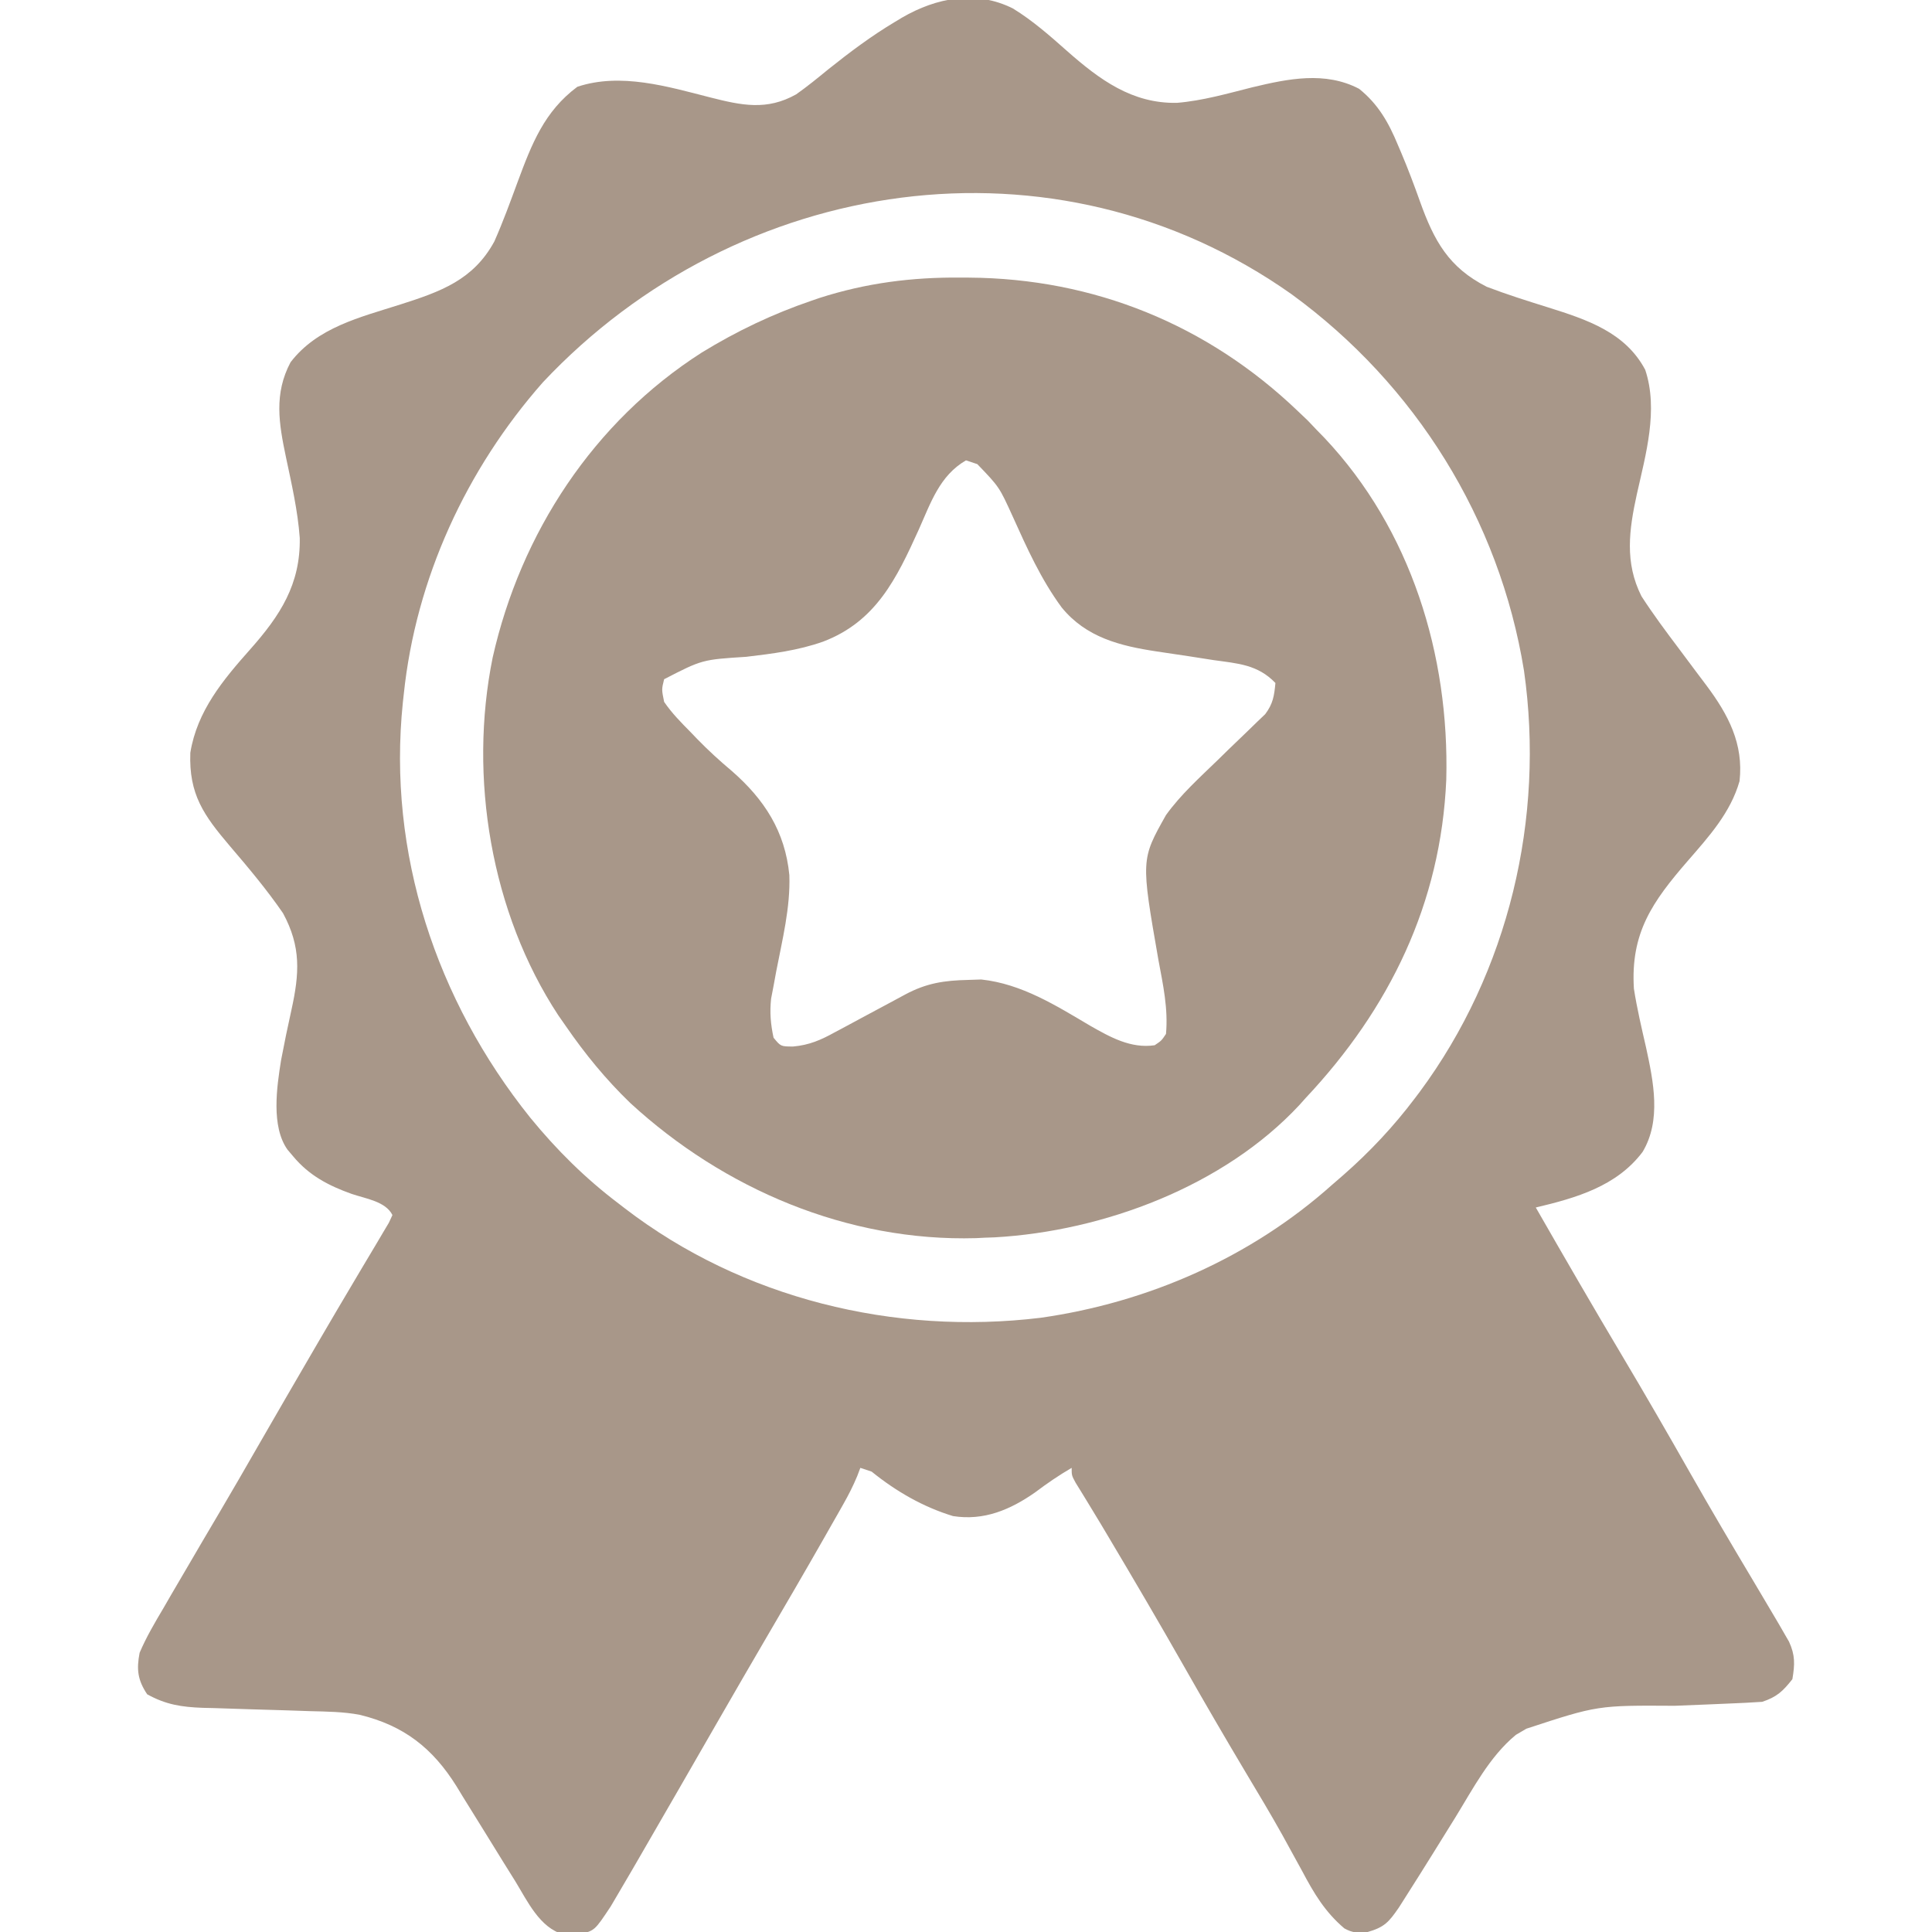
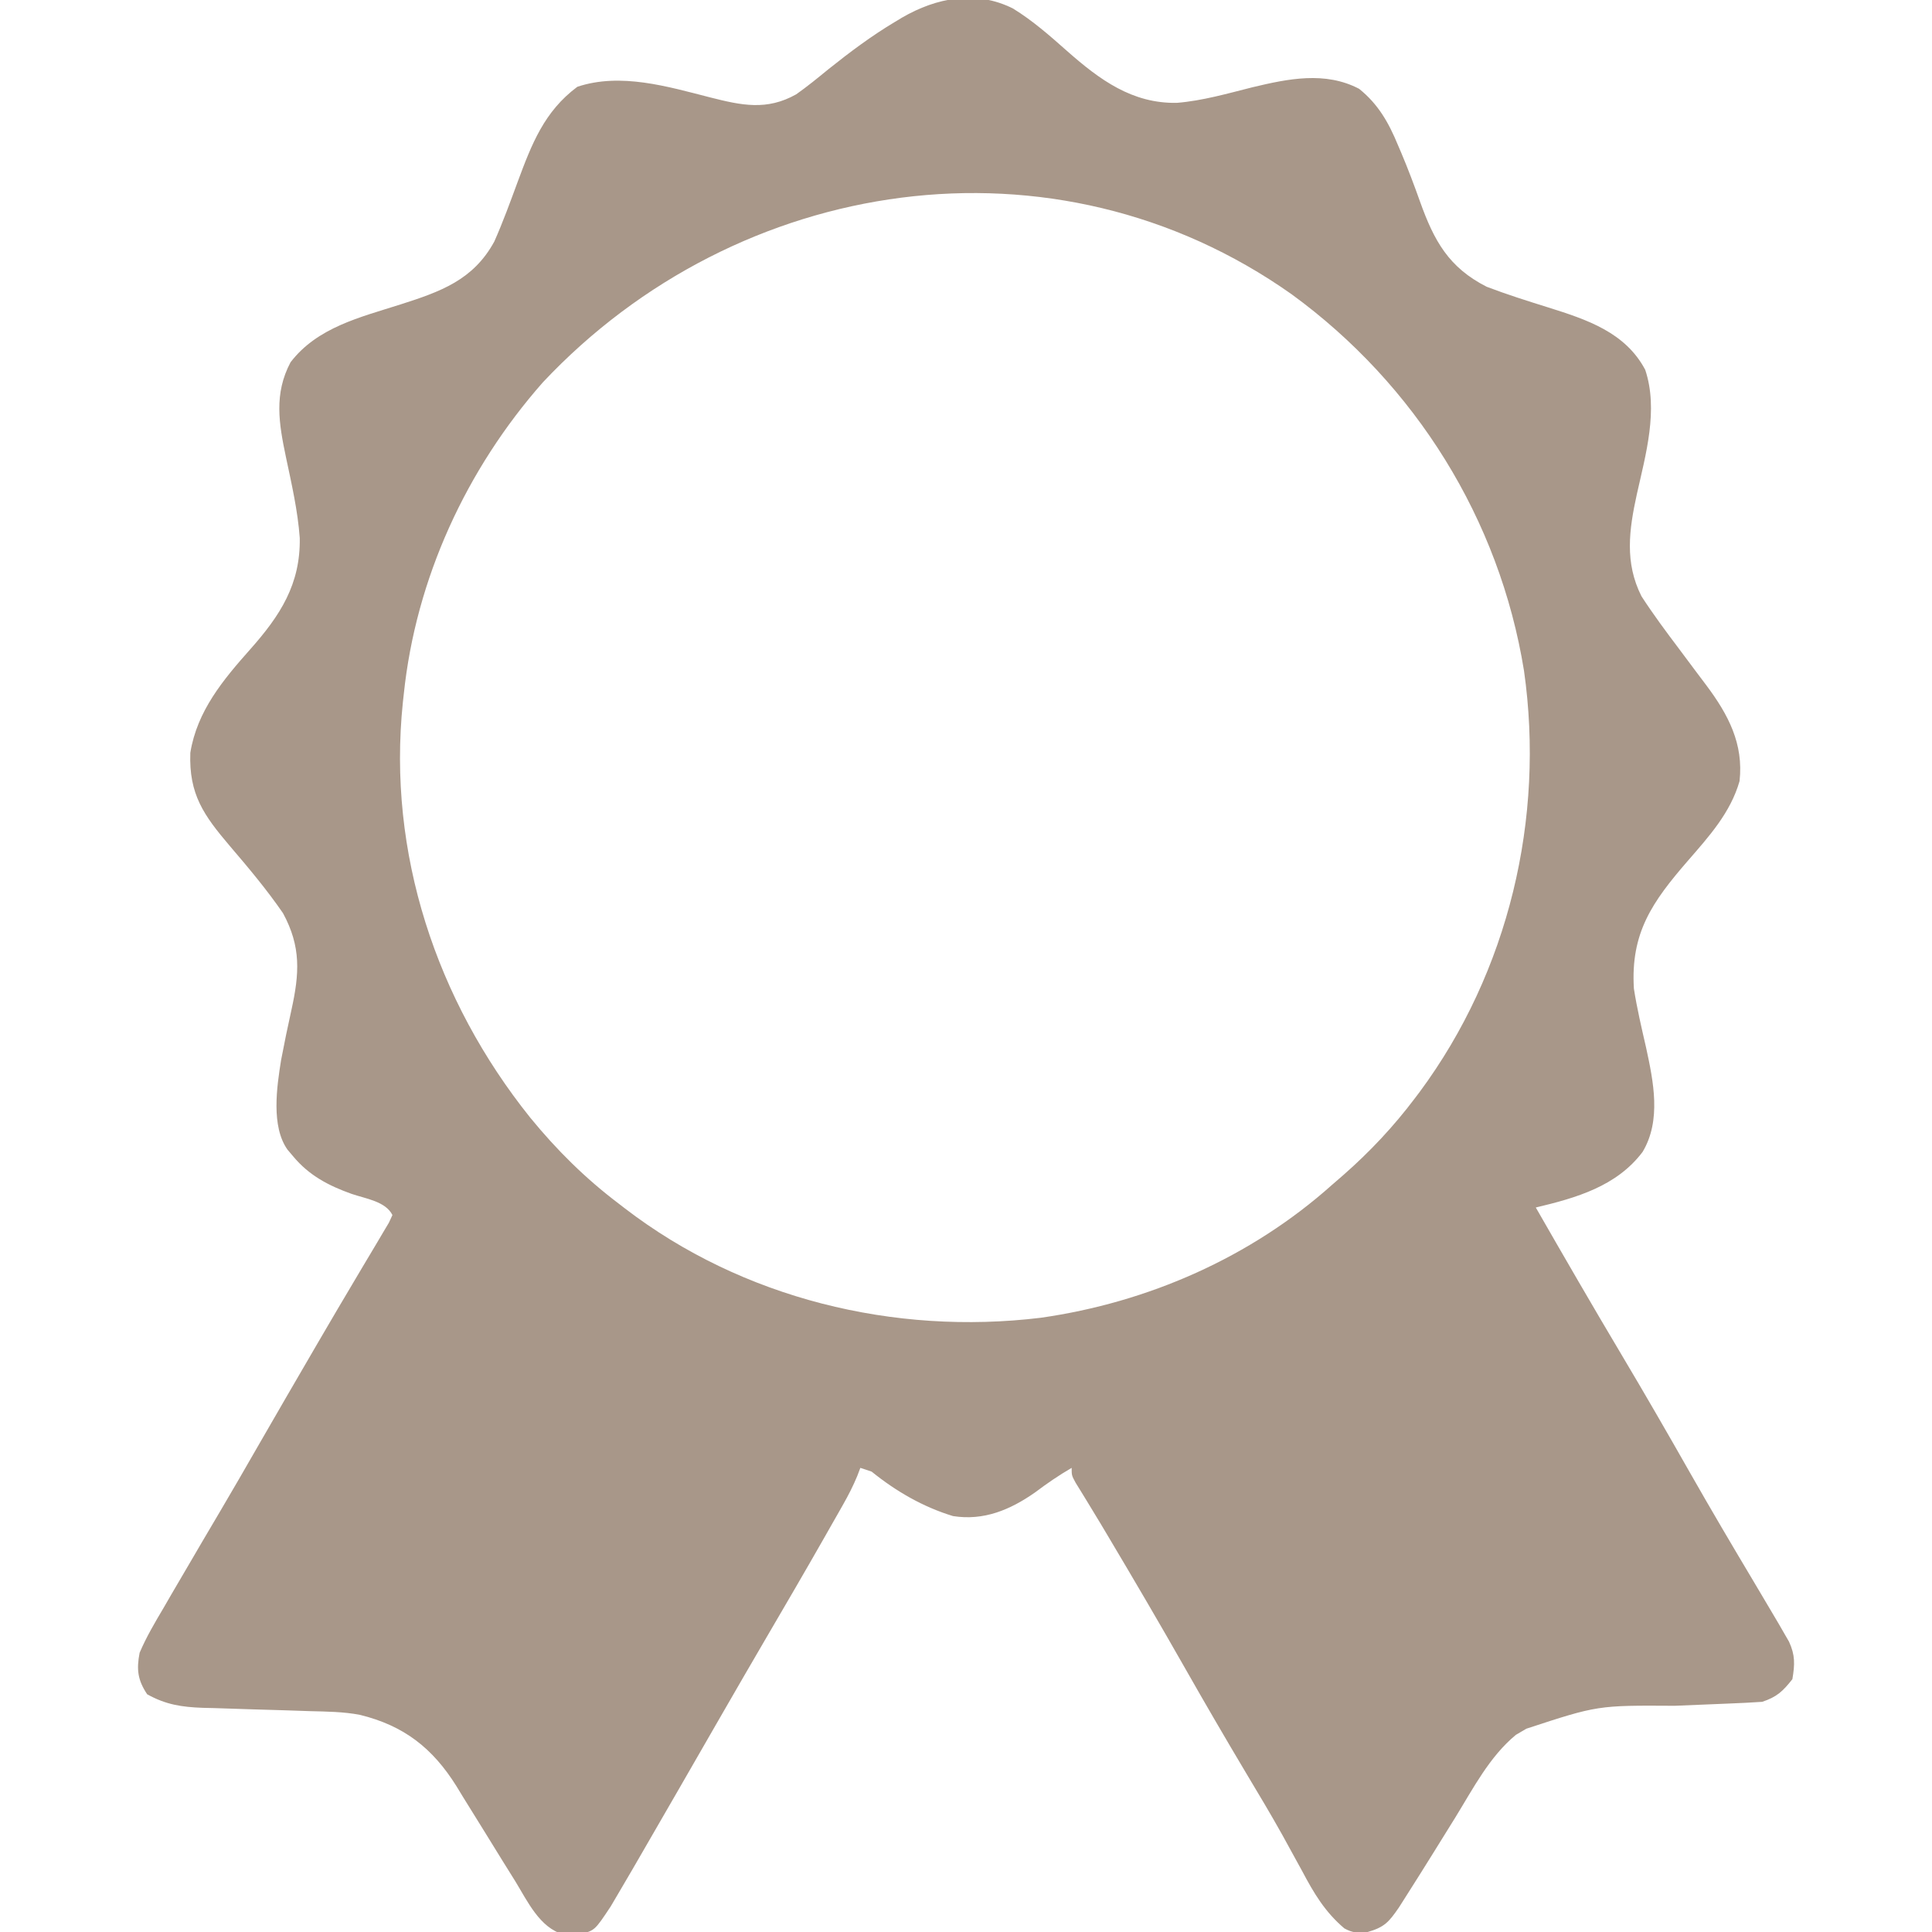
<svg xmlns="http://www.w3.org/2000/svg" width="512" height="512">
-   <path d="M0 0 C5.24 3.211 9.765 7.209 14.351 11.272 C23.002 18.897 31.611 25.23 43.45 25.008 C50.263 24.444 56.836 22.546 63.447 20.883 C72.917 18.614 82.746 16.577 91.746 21.289 C96.793 25.348 99.561 30.222 102 36.125 C102.295 36.814 102.59 37.503 102.894 38.213 C104.701 42.488 106.328 46.809 107.885 51.181 C111.604 61.574 115.501 68.656 125.562 73.75 C130.919 75.796 136.385 77.516 141.857 79.224 C152.068 82.435 162.289 85.795 167.562 95.75 C171.11 106.371 167.687 118.231 165.341 128.727 C163.276 138.171 162.078 146.85 166.562 155.75 C169.685 160.577 173.101 165.162 176.562 169.75 C178.045 171.726 179.525 173.705 180.998 175.689 C181.928 176.939 182.863 178.185 183.807 179.424 C189.592 187.173 193.66 194.876 192.562 204.75 C190.172 213.132 184.44 219.443 178.84 225.891 C169.464 236.719 163.644 244.943 164.562 259.75 C165.379 265.004 166.6 270.165 167.785 275.346 C169.745 284.377 171.877 294.645 166.871 303.012 C159.999 312.14 149.266 315.21 138.562 317.75 C146.12 330.929 153.725 344.073 161.5 357.125 C167.633 367.427 173.616 377.804 179.538 388.227 C184.993 397.815 190.592 407.313 196.248 416.783 C198.028 419.767 199.799 422.756 201.562 425.75 C202.072 426.613 202.581 427.476 203.105 428.365 C203.559 429.153 204.013 429.942 204.48 430.754 C204.871 431.429 205.262 432.104 205.665 432.799 C207.325 436.406 207.217 438.825 206.562 442.75 C204.028 445.97 202.45 447.454 198.562 448.75 C195.563 448.95 192.578 449.102 189.574 449.215 C187.734 449.293 185.893 449.372 184.053 449.451 C181.168 449.57 178.283 449.686 175.398 449.8 C154.962 449.677 154.962 449.677 136.062 455.875 C135.145 456.414 134.227 456.953 133.281 457.508 C126.291 463.272 121.944 471.753 117.25 479.375 C115.926 481.507 114.602 483.638 113.277 485.77 C112.642 486.794 112.006 487.818 111.351 488.874 C109.024 492.616 106.681 496.347 104.312 500.062 C103.647 501.111 102.982 502.159 102.297 503.238 C99.597 507.148 98.478 508.491 93.812 509.812 C91.348 510.023 90.002 509.993 87.825 508.79 C82.679 504.421 79.763 499.483 76.625 493.562 C75.49 491.488 74.352 489.415 73.211 487.344 C72.618 486.262 72.024 485.181 71.413 484.066 C68.306 478.498 65.024 473.034 61.75 467.562 C56.254 458.347 50.862 449.08 45.562 439.75 C38.869 427.97 32.017 416.291 25.086 404.648 C24.497 403.658 23.907 402.668 23.3 401.647 C22.133 399.702 20.957 397.763 19.771 395.829 C19.22 394.929 18.669 394.029 18.102 393.102 C17.611 392.308 17.121 391.515 16.616 390.698 C15.562 388.75 15.562 388.75 15.562 386.75 C12.155 388.728 9.019 390.88 5.875 393.25 C-0.71 397.862 -7.723 400.823 -15.875 399.527 C-23.817 397.118 -31.021 392.939 -37.438 387.75 C-38.428 387.42 -39.417 387.09 -40.438 386.75 C-40.854 387.843 -40.854 387.843 -41.278 388.958 C-42.366 391.577 -43.586 393.961 -44.984 396.426 C-45.492 397.323 -46 398.221 -46.523 399.146 C-47.072 400.108 -47.622 401.071 -48.188 402.062 C-48.764 403.077 -49.34 404.092 -49.934 405.137 C-55.168 414.328 -60.498 423.462 -65.84 432.59 C-69.543 438.921 -73.212 445.271 -76.875 451.625 C-77.802 453.233 -77.802 453.233 -78.748 454.874 C-81.969 460.462 -85.187 466.053 -88.402 471.645 C-92.07 478.019 -95.747 484.388 -99.438 490.75 C-99.92 491.583 -100.403 492.416 -100.901 493.275 C-102.135 495.396 -103.377 497.512 -104.625 499.625 C-105.279 500.736 -105.932 501.847 -106.605 502.992 C-110.815 509.329 -110.815 509.329 -114.621 510.316 C-115.365 510.315 -116.109 510.314 -116.875 510.312 C-117.616 510.334 -118.357 510.356 -119.121 510.379 C-125.397 508.675 -128.689 501.522 -131.875 496.312 C-132.93 494.622 -133.984 492.932 -135.039 491.242 C-136.78 488.434 -138.515 485.624 -140.245 482.81 C-142.07 479.846 -143.91 476.892 -145.75 473.938 C-146.312 473.013 -146.874 472.089 -147.453 471.137 C-153.792 460.995 -161.384 455.064 -173.068 452.199 C-177.433 451.372 -181.823 451.333 -186.254 451.223 C-188.338 451.152 -190.422 451.081 -192.506 451.01 C-195.76 450.909 -199.014 450.812 -202.268 450.721 C-205.431 450.629 -208.592 450.521 -211.754 450.41 C-212.721 450.388 -213.688 450.366 -214.684 450.344 C-220.301 450.139 -224.493 449.503 -229.438 446.75 C-231.977 442.94 -232.281 440.146 -231.438 435.75 C-229.654 431.568 -227.381 427.718 -225.062 423.812 C-224.42 422.699 -223.777 421.586 -223.115 420.439 C-221.239 417.199 -219.342 413.973 -217.438 410.75 C-216.56 409.25 -215.684 407.751 -214.809 406.25 C-213.253 403.591 -211.686 400.938 -210.113 398.289 C-206.756 392.617 -203.476 386.9 -200.188 381.188 C-195.272 372.654 -190.339 364.131 -185.375 355.625 C-184.813 354.659 -184.25 353.694 -183.671 352.698 C-180.609 347.446 -177.524 342.208 -174.414 336.984 C-173.759 335.879 -173.105 334.773 -172.43 333.633 C-171.165 331.498 -169.893 329.366 -168.615 327.238 C-168.052 326.285 -167.49 325.333 -166.91 324.352 C-166.408 323.509 -165.905 322.667 -165.387 321.799 C-165.074 321.123 -164.76 320.447 -164.438 319.75 C-166.257 316.111 -171.544 315.419 -175.271 314.137 C-181.367 311.964 -186.543 309.256 -190.75 304.188 C-191.241 303.609 -191.732 303.03 -192.238 302.434 C-196.633 296.263 -195.087 285.796 -193.942 278.665 C-193.105 274.241 -192.194 269.839 -191.216 265.445 C-189.073 255.731 -188.61 248.658 -193.438 239.75 C-197.736 233.506 -202.586 227.73 -207.508 221.972 C-214.445 213.811 -218.407 208.265 -218 197.242 C-216.217 186.172 -209.308 177.906 -202.094 169.789 C-194.156 160.84 -188.789 152.549 -189 140.32 C-189.522 133.096 -191.164 125.975 -192.658 118.901 C-194.524 109.993 -195.884 102.123 -191.438 93.75 C-184.338 84.487 -172.968 81.83 -162.352 78.445 C-151.703 75.04 -143.009 71.979 -137.438 61.75 C-135.141 56.57 -133.204 51.245 -131.247 45.93 C-127.524 35.904 -124.206 27.279 -115.438 20.75 C-103.977 16.93 -91.479 20.692 -80.254 23.559 C-71.911 25.675 -65.234 27.125 -57.438 22.75 C-54.495 20.673 -51.723 18.407 -48.938 16.125 C-43.216 11.557 -37.478 7.256 -31.188 3.5 C-30.593 3.142 -29.998 2.784 -29.385 2.416 C-20.26 -2.878 -9.762 -4.91 0 0 Z M-124.562 99.062 C-144.868 122.089 -158.252 151.121 -161.438 181.75 C-161.555 182.811 -161.555 182.811 -161.675 183.893 C-165.814 223.828 -152.817 262.842 -127.943 293.909 C-120.911 302.51 -113.32 310.035 -104.438 316.75 C-103.913 317.155 -103.389 317.559 -102.849 317.976 C-71.729 341.881 -31.445 351.68 7.345 346.976 C35.828 342.924 63.066 330.963 84.562 311.75 C85.546 310.898 86.53 310.046 87.543 309.168 C94.617 302.956 100.884 296.284 106.562 288.75 C106.967 288.215 107.371 287.68 107.788 287.128 C131.376 255.275 141.006 214.621 135.438 175.5 C128.949 135.401 106.664 99.646 73.875 75.746 C10.989 31.282 -72.949 44.143 -124.562 99.062 Z " fill="#A89789" transform="translate(268.438,2.25)" />
-   <path d="M0 0 C0.693 0.003 1.387 0.006 2.101 0.009 C35.185 0.223 65.338 12.46 89.312 35.438 C90.158 36.242 91.004 37.046 91.875 37.875 C93.082 39.143 93.082 39.143 94.312 40.438 C94.966 41.108 95.62 41.778 96.293 42.469 C119.248 66.806 129.44 100.034 128.59 133.027 C127.187 165.813 113.567 193.774 91.312 217.438 C90.506 218.34 90.506 218.34 89.684 219.262 C69.668 240.782 37.804 252.718 8.91 254.348 C8.053 254.377 7.196 254.407 6.312 254.438 C5.548 254.477 4.784 254.517 3.996 254.559 C-30.058 255.538 -62.881 241.549 -87.695 218.711 C-94.135 212.487 -99.607 205.805 -104.688 198.438 C-105.366 197.466 -106.044 196.494 -106.742 195.492 C-124.568 168.371 -130.566 132.422 -124.125 100.688 C-116.692 67.69 -97.396 38.204 -68.715 19.867 C-59.446 14.181 -49.918 9.642 -39.625 6.125 C-38.954 5.894 -38.283 5.664 -37.592 5.427 C-25.182 1.431 -12.996 -0.122 0 0 Z M1.312 48.438 C-5.667 52.467 -8.021 59.671 -11.188 66.75 C-17.085 79.77 -22.535 91.138 -36.566 96.48 C-43.231 98.831 -49.946 99.671 -56.938 100.5 C-68.607 101.245 -68.607 101.245 -78.688 106.438 C-79.361 109.138 -79.361 109.138 -78.688 112.438 C-76.663 115.406 -74.213 117.892 -71.688 120.438 C-71.113 121.038 -70.538 121.639 -69.945 122.258 C-66.993 125.292 -63.932 128.093 -60.688 130.812 C-52.134 138.305 -46.63 146.741 -45.503 158.333 C-45.2 166.985 -47.374 175.506 -48.998 183.953 C-49.227 185.198 -49.456 186.444 -49.691 187.727 C-49.906 188.848 -50.121 189.969 -50.342 191.124 C-50.725 194.797 -50.461 197.831 -49.688 201.438 C-47.781 203.763 -47.781 203.763 -44.518 203.779 C-40.191 203.393 -37.127 202.037 -33.398 199.973 C-32.732 199.62 -32.066 199.267 -31.379 198.904 C-29.266 197.783 -27.164 196.643 -25.062 195.5 C-22.952 194.364 -20.84 193.232 -18.724 192.107 C-17.413 191.409 -16.105 190.703 -14.801 189.99 C-9.138 186.956 -4.425 186.261 1.938 186.125 C3.627 186.069 3.627 186.069 5.352 186.012 C16.071 187.164 25.129 192.899 34.238 198.279 C39.537 201.295 45.006 204.372 51.312 203.438 C53.115 202.228 53.115 202.228 54.312 200.438 C54.916 193.748 53.537 187.436 52.312 180.875 C47.667 154.242 47.667 154.242 54.312 142.438 C58.238 136.971 63.279 132.469 68.09 127.797 C68.946 126.958 69.802 126.12 70.683 125.256 C72.418 123.562 74.164 121.88 75.924 120.213 C76.733 119.426 77.542 118.639 78.375 117.828 C79.108 117.127 79.842 116.426 80.598 115.704 C82.675 112.958 82.997 110.828 83.312 107.438 C78.635 102.546 73.327 102.268 66.938 101.375 C64.769 101.038 62.601 100.699 60.434 100.359 C57.591 99.929 54.748 99.501 51.903 99.084 C42.133 97.615 33.156 95.377 26.661 87.412 C21.152 79.915 17.486 71.719 13.676 63.275 C10.136 55.493 10.136 55.493 4.312 49.438 C3.322 49.108 2.333 48.778 1.312 48.438 Z " fill="#A89789" transform="translate(254.688,73.562)" />
+   <path d="M0 0 C5.24 3.211 9.765 7.209 14.351 11.272 C23.002 18.897 31.611 25.23 43.45 25.008 C50.263 24.444 56.836 22.546 63.447 20.883 C72.917 18.614 82.746 16.577 91.746 21.289 C96.793 25.348 99.561 30.222 102 36.125 C102.295 36.814 102.59 37.503 102.894 38.213 C104.701 42.488 106.328 46.809 107.885 51.181 C111.604 61.574 115.501 68.656 125.562 73.75 C130.919 75.796 136.385 77.516 141.857 79.224 C152.068 82.435 162.289 85.795 167.562 95.75 C171.11 106.371 167.687 118.231 165.341 128.727 C163.276 138.171 162.078 146.85 166.562 155.75 C169.685 160.577 173.101 165.162 176.562 169.75 C178.045 171.726 179.525 173.705 180.998 175.689 C181.928 176.939 182.863 178.185 183.807 179.424 C189.592 187.173 193.66 194.876 192.562 204.75 C190.172 213.132 184.44 219.443 178.84 225.891 C169.464 236.719 163.644 244.943 164.562 259.75 C165.379 265.004 166.6 270.165 167.785 275.346 C169.745 284.377 171.877 294.645 166.871 303.012 C159.999 312.14 149.266 315.21 138.562 317.75 C146.12 330.929 153.725 344.073 161.5 357.125 C167.633 367.427 173.616 377.804 179.538 388.227 C184.993 397.815 190.592 407.313 196.248 416.783 C198.028 419.767 199.799 422.756 201.562 425.75 C202.072 426.613 202.581 427.476 203.105 428.365 C203.559 429.153 204.013 429.942 204.48 430.754 C204.871 431.429 205.262 432.104 205.665 432.799 C207.325 436.406 207.217 438.825 206.562 442.75 C204.028 445.97 202.45 447.454 198.562 448.75 C195.563 448.95 192.578 449.102 189.574 449.215 C181.168 449.57 178.283 449.686 175.398 449.8 C154.962 449.677 154.962 449.677 136.062 455.875 C135.145 456.414 134.227 456.953 133.281 457.508 C126.291 463.272 121.944 471.753 117.25 479.375 C115.926 481.507 114.602 483.638 113.277 485.77 C112.642 486.794 112.006 487.818 111.351 488.874 C109.024 492.616 106.681 496.347 104.312 500.062 C103.647 501.111 102.982 502.159 102.297 503.238 C99.597 507.148 98.478 508.491 93.812 509.812 C91.348 510.023 90.002 509.993 87.825 508.79 C82.679 504.421 79.763 499.483 76.625 493.562 C75.49 491.488 74.352 489.415 73.211 487.344 C72.618 486.262 72.024 485.181 71.413 484.066 C68.306 478.498 65.024 473.034 61.75 467.562 C56.254 458.347 50.862 449.08 45.562 439.75 C38.869 427.97 32.017 416.291 25.086 404.648 C24.497 403.658 23.907 402.668 23.3 401.647 C22.133 399.702 20.957 397.763 19.771 395.829 C19.22 394.929 18.669 394.029 18.102 393.102 C17.611 392.308 17.121 391.515 16.616 390.698 C15.562 388.75 15.562 388.75 15.562 386.75 C12.155 388.728 9.019 390.88 5.875 393.25 C-0.71 397.862 -7.723 400.823 -15.875 399.527 C-23.817 397.118 -31.021 392.939 -37.438 387.75 C-38.428 387.42 -39.417 387.09 -40.438 386.75 C-40.854 387.843 -40.854 387.843 -41.278 388.958 C-42.366 391.577 -43.586 393.961 -44.984 396.426 C-45.492 397.323 -46 398.221 -46.523 399.146 C-47.072 400.108 -47.622 401.071 -48.188 402.062 C-48.764 403.077 -49.34 404.092 -49.934 405.137 C-55.168 414.328 -60.498 423.462 -65.84 432.59 C-69.543 438.921 -73.212 445.271 -76.875 451.625 C-77.802 453.233 -77.802 453.233 -78.748 454.874 C-81.969 460.462 -85.187 466.053 -88.402 471.645 C-92.07 478.019 -95.747 484.388 -99.438 490.75 C-99.92 491.583 -100.403 492.416 -100.901 493.275 C-102.135 495.396 -103.377 497.512 -104.625 499.625 C-105.279 500.736 -105.932 501.847 -106.605 502.992 C-110.815 509.329 -110.815 509.329 -114.621 510.316 C-115.365 510.315 -116.109 510.314 -116.875 510.312 C-117.616 510.334 -118.357 510.356 -119.121 510.379 C-125.397 508.675 -128.689 501.522 -131.875 496.312 C-132.93 494.622 -133.984 492.932 -135.039 491.242 C-136.78 488.434 -138.515 485.624 -140.245 482.81 C-142.07 479.846 -143.91 476.892 -145.75 473.938 C-146.312 473.013 -146.874 472.089 -147.453 471.137 C-153.792 460.995 -161.384 455.064 -173.068 452.199 C-177.433 451.372 -181.823 451.333 -186.254 451.223 C-188.338 451.152 -190.422 451.081 -192.506 451.01 C-195.76 450.909 -199.014 450.812 -202.268 450.721 C-205.431 450.629 -208.592 450.521 -211.754 450.41 C-212.721 450.388 -213.688 450.366 -214.684 450.344 C-220.301 450.139 -224.493 449.503 -229.438 446.75 C-231.977 442.94 -232.281 440.146 -231.438 435.75 C-229.654 431.568 -227.381 427.718 -225.062 423.812 C-224.42 422.699 -223.777 421.586 -223.115 420.439 C-221.239 417.199 -219.342 413.973 -217.438 410.75 C-216.56 409.25 -215.684 407.751 -214.809 406.25 C-213.253 403.591 -211.686 400.938 -210.113 398.289 C-206.756 392.617 -203.476 386.9 -200.188 381.188 C-195.272 372.654 -190.339 364.131 -185.375 355.625 C-184.813 354.659 -184.25 353.694 -183.671 352.698 C-180.609 347.446 -177.524 342.208 -174.414 336.984 C-173.759 335.879 -173.105 334.773 -172.43 333.633 C-171.165 331.498 -169.893 329.366 -168.615 327.238 C-168.052 326.285 -167.49 325.333 -166.91 324.352 C-166.408 323.509 -165.905 322.667 -165.387 321.799 C-165.074 321.123 -164.76 320.447 -164.438 319.75 C-166.257 316.111 -171.544 315.419 -175.271 314.137 C-181.367 311.964 -186.543 309.256 -190.75 304.188 C-191.241 303.609 -191.732 303.03 -192.238 302.434 C-196.633 296.263 -195.087 285.796 -193.942 278.665 C-193.105 274.241 -192.194 269.839 -191.216 265.445 C-189.073 255.731 -188.61 248.658 -193.438 239.75 C-197.736 233.506 -202.586 227.73 -207.508 221.972 C-214.445 213.811 -218.407 208.265 -218 197.242 C-216.217 186.172 -209.308 177.906 -202.094 169.789 C-194.156 160.84 -188.789 152.549 -189 140.32 C-189.522 133.096 -191.164 125.975 -192.658 118.901 C-194.524 109.993 -195.884 102.123 -191.438 93.75 C-184.338 84.487 -172.968 81.83 -162.352 78.445 C-151.703 75.04 -143.009 71.979 -137.438 61.75 C-135.141 56.57 -133.204 51.245 -131.247 45.93 C-127.524 35.904 -124.206 27.279 -115.438 20.75 C-103.977 16.93 -91.479 20.692 -80.254 23.559 C-71.911 25.675 -65.234 27.125 -57.438 22.75 C-54.495 20.673 -51.723 18.407 -48.938 16.125 C-43.216 11.557 -37.478 7.256 -31.188 3.5 C-30.593 3.142 -29.998 2.784 -29.385 2.416 C-20.26 -2.878 -9.762 -4.91 0 0 Z M-124.562 99.062 C-144.868 122.089 -158.252 151.121 -161.438 181.75 C-161.555 182.811 -161.555 182.811 -161.675 183.893 C-165.814 223.828 -152.817 262.842 -127.943 293.909 C-120.911 302.51 -113.32 310.035 -104.438 316.75 C-103.913 317.155 -103.389 317.559 -102.849 317.976 C-71.729 341.881 -31.445 351.68 7.345 346.976 C35.828 342.924 63.066 330.963 84.562 311.75 C85.546 310.898 86.53 310.046 87.543 309.168 C94.617 302.956 100.884 296.284 106.562 288.75 C106.967 288.215 107.371 287.68 107.788 287.128 C131.376 255.275 141.006 214.621 135.438 175.5 C128.949 135.401 106.664 99.646 73.875 75.746 C10.989 31.282 -72.949 44.143 -124.562 99.062 Z " fill="#A89789" transform="translate(268.438,2.25)" />
</svg>